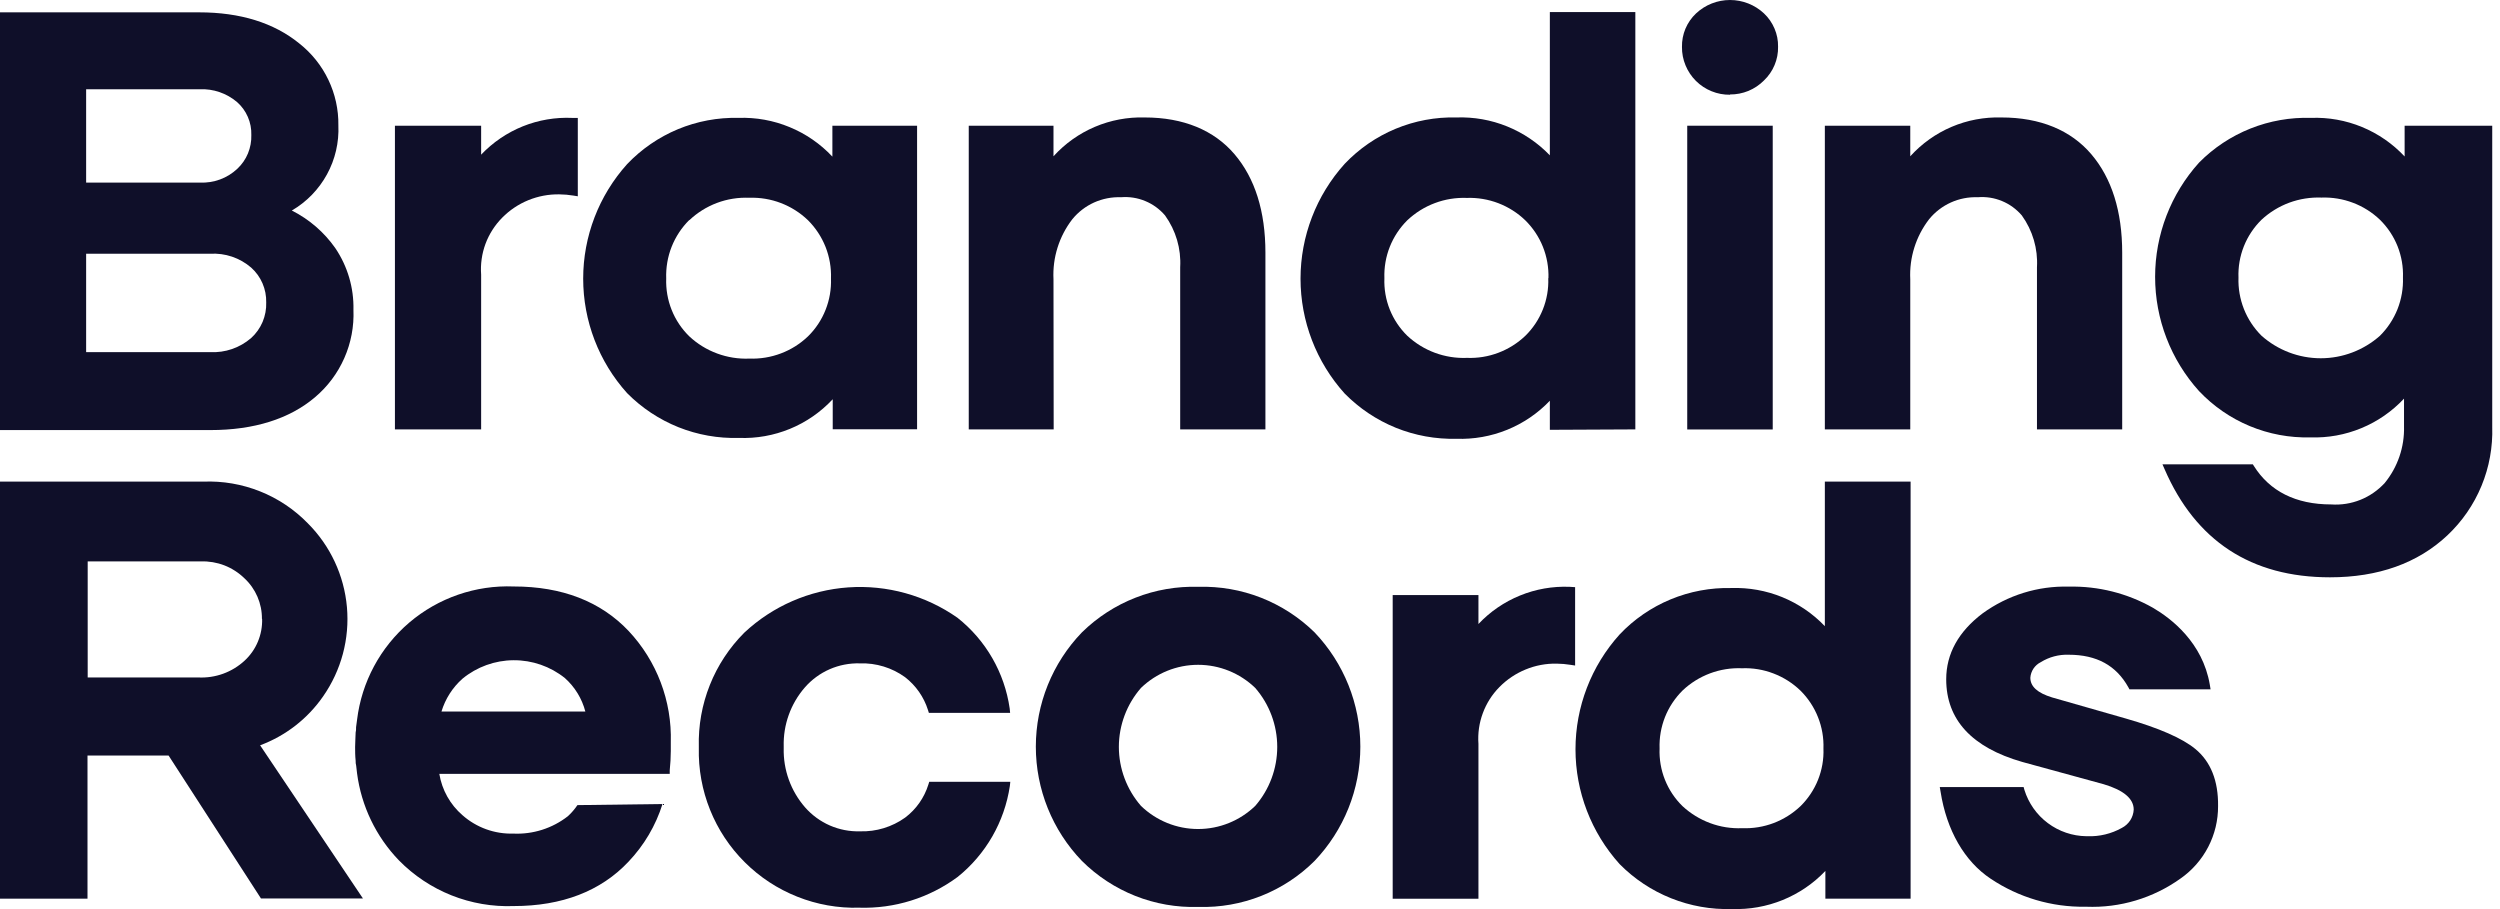
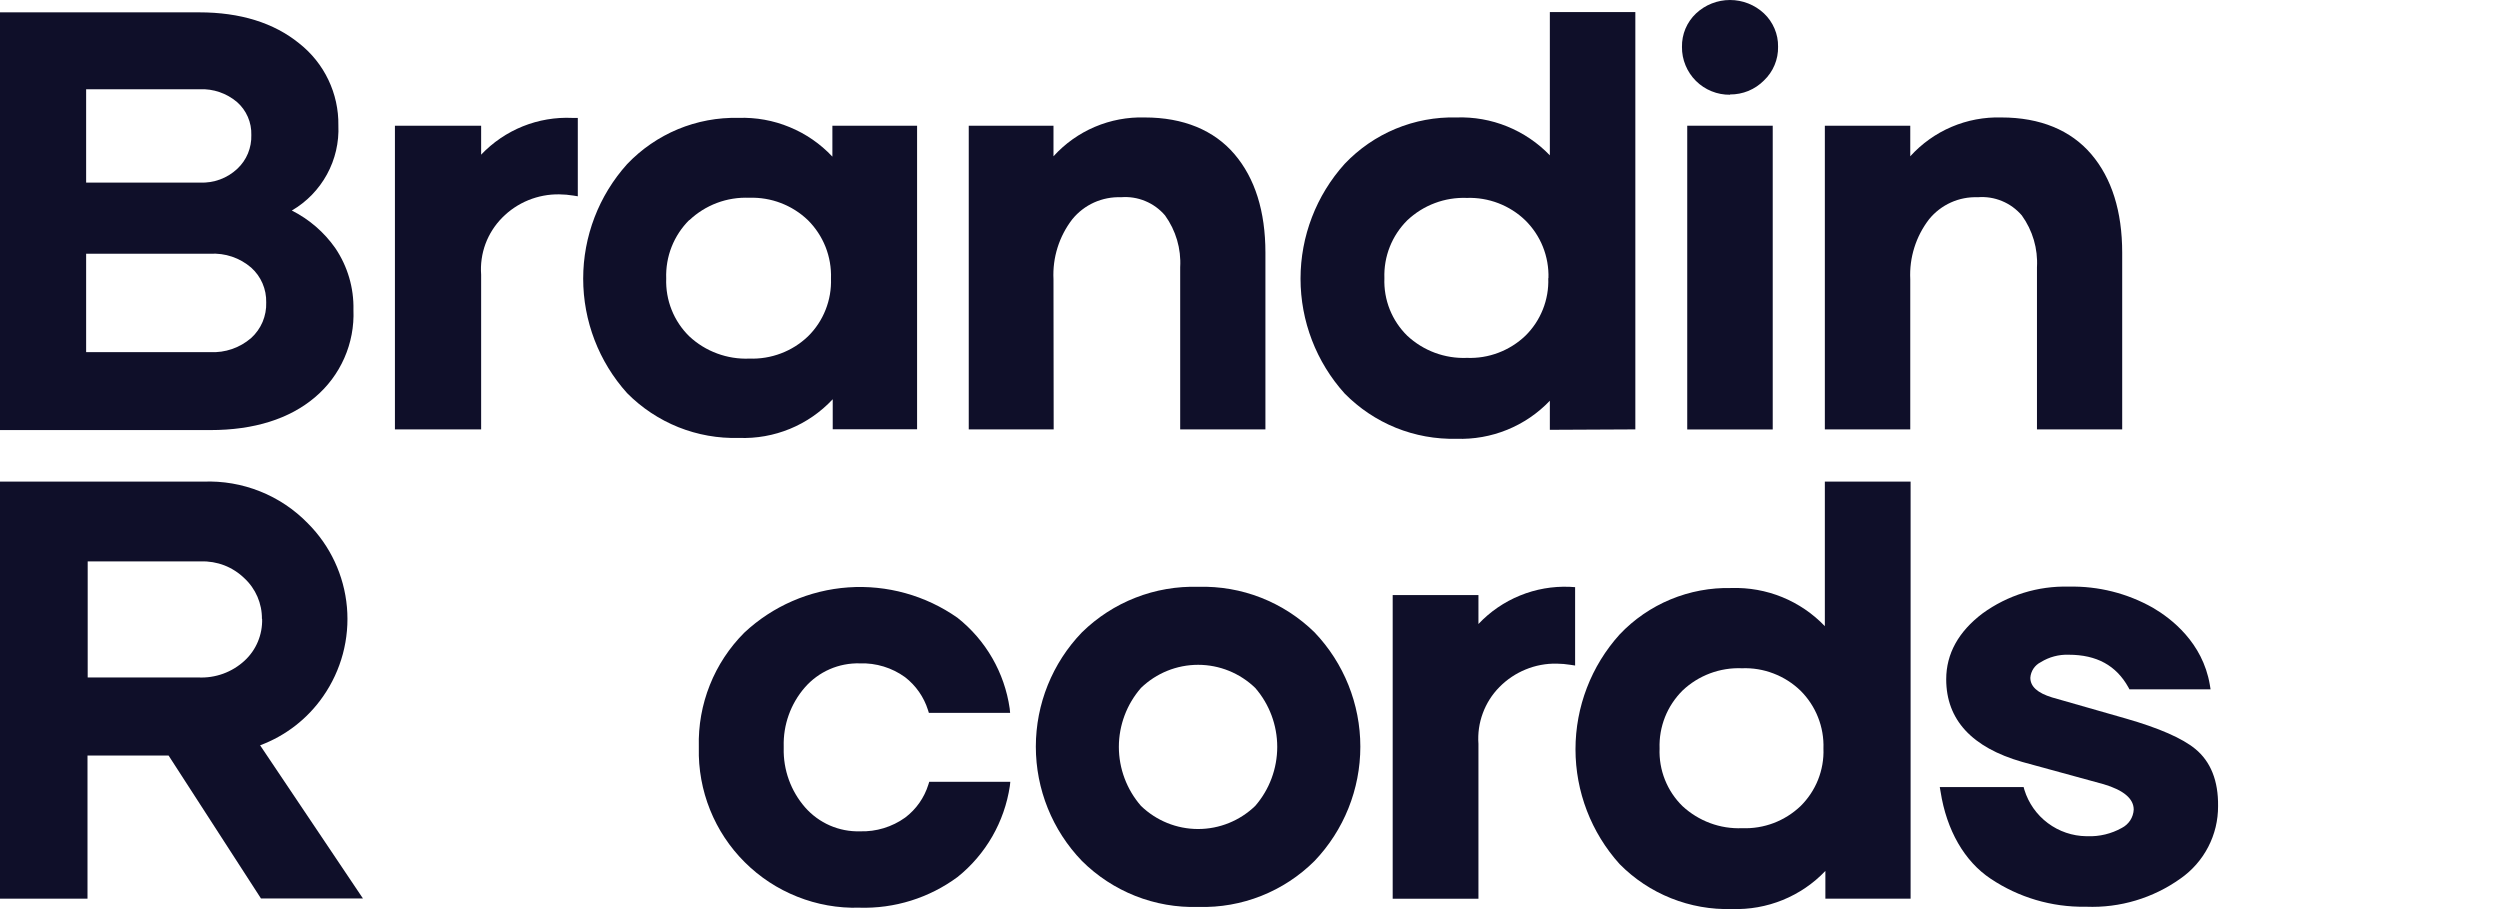
<svg xmlns="http://www.w3.org/2000/svg" width="66" height="24" viewBox="0 0 66 24" fill="none">
  <path d="M8.313 10.49C8.648 10.208 8.914 9.853 9.09 9.453C9.267 9.052 9.349 8.617 9.331 8.179C9.344 7.6 9.177 7.031 8.853 6.552C8.558 6.13 8.163 5.789 7.704 5.558C8.094 5.331 8.415 5.001 8.632 4.604C8.849 4.208 8.953 3.759 8.933 3.308C8.939 2.893 8.848 2.482 8.669 2.107C8.49 1.732 8.227 1.404 7.901 1.147C7.232 0.602 6.343 0.326 5.258 0.326H0V11.354H5.556C6.71 11.354 7.644 11.057 8.313 10.49ZM6.63 7.064C6.759 7.179 6.862 7.321 6.93 7.48C6.999 7.639 7.032 7.811 7.028 7.984C7.034 8.16 7.001 8.335 6.933 8.498C6.864 8.66 6.761 8.806 6.63 8.924C6.331 9.183 5.943 9.317 5.547 9.296H2.274V6.699H5.547C5.942 6.675 6.331 6.806 6.63 7.064ZM6.264 4.457C6.133 4.58 5.978 4.676 5.809 4.738C5.64 4.8 5.46 4.828 5.281 4.821H2.274V2.356H5.241H5.274C5.631 2.341 5.982 2.461 6.255 2.692C6.379 2.8 6.478 2.935 6.543 3.086C6.609 3.237 6.64 3.401 6.635 3.565C6.64 3.732 6.609 3.897 6.546 4.051C6.482 4.205 6.386 4.343 6.264 4.457Z" fill="#0F0F29" />
  <path d="M27.812 7.372C27.784 6.802 27.96 6.241 28.309 5.788C28.463 5.599 28.66 5.447 28.883 5.346C29.106 5.246 29.349 5.198 29.594 5.207C29.812 5.189 30.031 5.223 30.233 5.307C30.436 5.39 30.615 5.521 30.757 5.687C31.043 6.084 31.185 6.567 31.157 7.055V11.336H33.407V6.671C33.407 5.579 33.132 4.706 32.591 4.071C32.051 3.437 31.242 3.101 30.221 3.101C29.769 3.088 29.32 3.172 28.904 3.349C28.488 3.526 28.116 3.791 27.812 4.126V3.319H25.575V11.336H27.817L27.812 7.372Z" fill="#0F0F29" />
  <path d="M45.672 2.494C45.839 2.495 46.004 2.463 46.158 2.4C46.312 2.336 46.452 2.242 46.569 2.124C46.69 2.009 46.785 1.871 46.849 1.717C46.913 1.564 46.945 1.398 46.941 1.232C46.944 1.068 46.912 0.905 46.847 0.754C46.783 0.603 46.689 0.467 46.569 0.354C46.326 0.126 46.005 0 45.672 0C45.34 0 45.019 0.126 44.776 0.354C44.656 0.467 44.56 0.605 44.496 0.757C44.432 0.909 44.401 1.074 44.404 1.239C44.402 1.406 44.434 1.571 44.498 1.725C44.561 1.879 44.655 2.019 44.773 2.137C44.891 2.254 45.032 2.347 45.186 2.409C45.34 2.472 45.506 2.503 45.672 2.501V2.494Z" fill="#0F0F29" />
  <path d="M46.8 3.319H44.543V11.338H46.8V3.319Z" fill="#0F0F29" />
  <path d="M53.376 5.687C53.662 6.084 53.804 6.567 53.776 7.055V11.336H56.026V6.671C56.026 5.582 55.751 4.706 55.21 4.071C54.67 3.437 53.861 3.101 52.838 3.101C52.386 3.088 51.937 3.172 51.522 3.349C51.106 3.526 50.734 3.792 50.431 4.126V3.319H48.176V11.336H50.431V7.372C50.403 6.802 50.579 6.241 50.928 5.788C51.082 5.599 51.279 5.447 51.502 5.346C51.725 5.245 51.968 5.198 52.213 5.207C52.431 5.189 52.65 5.223 52.852 5.307C53.054 5.39 53.234 5.521 53.376 5.687Z" fill="#0F0F29" />
  <path d="M12.702 7.86V7.251C12.682 6.975 12.721 6.699 12.816 6.44C12.912 6.181 13.062 5.946 13.256 5.749C13.452 5.549 13.688 5.391 13.947 5.285C14.207 5.179 14.486 5.126 14.766 5.131C14.89 5.132 15.014 5.143 15.136 5.163L15.254 5.182V3.113H15.113C14.665 3.092 14.218 3.168 13.802 3.335C13.386 3.503 13.011 3.758 12.702 4.083V3.319H10.426V11.336H12.702V7.86Z" fill="#0F0F29" />
  <path d="M19.506 11.561C19.968 11.579 20.428 11.497 20.856 11.321C21.284 11.145 21.668 10.878 21.984 10.54V11.333H24.211V3.319H21.975V4.135C21.659 3.798 21.274 3.532 20.846 3.356C20.419 3.179 19.959 3.096 19.496 3.112C18.948 3.099 18.403 3.201 17.897 3.411C17.391 3.622 16.934 3.936 16.556 4.333C15.809 5.163 15.396 6.24 15.396 7.356C15.396 8.473 15.809 9.55 16.556 10.379C16.941 10.768 17.401 11.073 17.908 11.277C18.415 11.48 18.959 11.577 19.506 11.561ZM18.198 5.814C18.408 5.614 18.657 5.459 18.928 5.357C19.2 5.255 19.489 5.209 19.779 5.221C20.064 5.211 20.349 5.258 20.615 5.36C20.881 5.462 21.125 5.616 21.331 5.814C21.532 6.015 21.69 6.255 21.795 6.519C21.899 6.784 21.948 7.067 21.938 7.352C21.948 7.635 21.9 7.917 21.795 8.18C21.691 8.443 21.533 8.682 21.331 8.88C21.125 9.077 20.883 9.23 20.617 9.33C20.351 9.431 20.068 9.477 19.784 9.467C19.494 9.479 19.204 9.433 18.932 9.332C18.66 9.232 18.41 9.078 18.198 8.88C17.995 8.682 17.836 8.444 17.731 8.18C17.626 7.917 17.578 7.635 17.588 7.352C17.578 7.066 17.626 6.781 17.731 6.515C17.836 6.25 17.995 6.008 18.198 5.807V5.814Z" fill="#0F0F29" />
  <path d="M43.173 11.336V0.319H40.916V4.101C40.598 3.77 40.214 3.51 39.789 3.338C39.364 3.165 38.907 3.085 38.449 3.101C37.899 3.087 37.352 3.189 36.844 3.4C36.336 3.611 35.878 3.927 35.499 4.326C34.749 5.158 34.334 6.238 34.334 7.357C34.334 8.477 34.749 9.557 35.499 10.389C35.883 10.779 36.343 11.087 36.85 11.293C37.357 11.498 37.902 11.597 38.449 11.584C38.908 11.6 39.365 11.519 39.79 11.346C40.215 11.173 40.599 10.912 40.916 10.579V11.347L43.173 11.336ZM40.874 7.345C40.885 7.626 40.836 7.907 40.732 8.168C40.628 8.43 40.471 8.667 40.27 8.864C40.065 9.06 39.823 9.212 39.559 9.312C39.294 9.413 39.012 9.459 38.729 9.448C38.441 9.46 38.153 9.414 37.882 9.314C37.612 9.214 37.364 9.061 37.152 8.864C36.951 8.667 36.793 8.43 36.689 8.169C36.585 7.907 36.537 7.626 36.548 7.345C36.538 7.062 36.586 6.78 36.69 6.517C36.794 6.254 36.952 6.015 37.152 5.816C37.362 5.618 37.609 5.463 37.879 5.362C38.149 5.26 38.437 5.214 38.725 5.225C39.008 5.215 39.291 5.263 39.556 5.364C39.821 5.466 40.063 5.619 40.267 5.816C40.469 6.015 40.628 6.253 40.733 6.516C40.838 6.779 40.888 7.062 40.879 7.345H40.874Z" fill="#0F0F29" />
-   <path d="M63.482 3.319V4.131C63.167 3.794 62.783 3.529 62.357 3.353C61.931 3.177 61.471 3.095 61.011 3.112C60.464 3.095 59.919 3.191 59.41 3.394C58.902 3.597 58.441 3.902 58.056 4.292C57.309 5.119 56.895 6.194 56.895 7.309C56.895 8.424 57.309 9.499 58.056 10.326C58.433 10.724 58.889 11.039 59.395 11.249C59.9 11.459 60.445 11.561 60.992 11.547C61.454 11.563 61.913 11.48 62.34 11.303C62.767 11.127 63.15 10.861 63.466 10.524V11.257C63.481 11.801 63.3 12.331 62.956 12.752C62.777 12.946 62.558 13.098 62.313 13.196C62.068 13.294 61.805 13.335 61.542 13.317C60.608 13.317 59.921 12.968 59.502 12.301L59.475 12.258H57.089L57.144 12.384C57.965 14.28 59.431 15.241 61.512 15.241C62.785 15.241 63.829 14.869 64.611 14.133C65 13.767 65.307 13.322 65.511 12.828C65.716 12.333 65.812 11.801 65.795 11.267V3.319H63.482ZM62.831 8.864C62.4 9.246 61.844 9.458 61.268 9.458C60.692 9.458 60.136 9.246 59.705 8.864C59.503 8.664 59.345 8.424 59.24 8.16C59.136 7.896 59.086 7.613 59.096 7.329C59.085 7.046 59.134 6.764 59.238 6.502C59.343 6.239 59.501 6.001 59.703 5.802C59.915 5.605 60.164 5.452 60.436 5.351C60.708 5.251 60.997 5.205 61.286 5.216C61.57 5.206 61.853 5.252 62.118 5.353C62.384 5.453 62.626 5.606 62.831 5.802C63.033 6 63.191 6.239 63.296 6.501C63.4 6.764 63.449 7.046 63.438 7.329C63.448 7.613 63.399 7.895 63.295 8.16C63.19 8.424 63.032 8.664 62.831 8.864Z" fill="#0F0F29" />
  <path d="M8.529 18.386C9.009 17.699 9.233 16.864 9.159 16.028C9.085 15.192 8.72 14.409 8.127 13.816C7.77 13.449 7.34 13.161 6.865 12.972C6.389 12.782 5.879 12.694 5.368 12.715H0V23.724H2.31V19.947H4.451L6.89 23.72H9.582L6.867 19.676C7.539 19.426 8.12 18.976 8.529 18.386ZM6.92 16.338C6.926 16.544 6.888 16.748 6.809 16.938C6.73 17.128 6.611 17.299 6.46 17.439C6.296 17.591 6.103 17.709 5.892 17.786C5.682 17.862 5.458 17.896 5.235 17.885H2.315V14.821H5.304C5.515 14.814 5.726 14.85 5.924 14.926C6.121 15.003 6.301 15.119 6.453 15.267C6.6 15.403 6.717 15.569 6.797 15.754C6.876 15.938 6.917 16.137 6.915 16.338H6.92Z" fill="#0F0F29" />
  <path d="M31.637 15.492C31.07 15.475 30.505 15.572 29.977 15.779C29.449 15.985 28.968 16.297 28.563 16.694C27.782 17.505 27.346 18.586 27.346 19.712C27.346 20.837 27.782 21.919 28.563 22.729C28.965 23.129 29.444 23.443 29.971 23.652C30.499 23.861 31.063 23.96 31.63 23.943H31.644C32.21 23.959 32.773 23.86 33.299 23.651C33.825 23.442 34.303 23.129 34.704 22.729C35.48 21.916 35.913 20.835 35.913 19.712C35.913 18.588 35.48 17.507 34.704 16.694C34.3 16.298 33.82 15.987 33.293 15.78C32.766 15.573 32.203 15.476 31.637 15.492ZM30.122 18.161C30.527 17.77 31.067 17.551 31.63 17.551C32.193 17.551 32.733 17.77 33.138 18.161C33.513 18.593 33.719 19.146 33.719 19.718C33.719 20.291 33.513 20.844 33.138 21.276C32.733 21.667 32.193 21.886 31.63 21.886C31.067 21.886 30.527 21.667 30.122 21.276C29.746 20.844 29.538 20.291 29.538 19.718C29.538 19.146 29.746 18.593 30.122 18.161Z" fill="#0F0F29" />
  <path d="M57.957 19.773C57.617 19.492 57.001 19.221 56.118 18.968L54.175 18.412C53.789 18.294 53.601 18.124 53.601 17.892C53.607 17.805 53.636 17.722 53.684 17.65C53.733 17.578 53.799 17.519 53.877 17.481C54.097 17.344 54.353 17.276 54.612 17.285C55.353 17.285 55.867 17.568 56.189 18.145L56.217 18.198H58.359L58.339 18.076C58.15 16.961 57.316 16.324 56.835 16.044C56.16 15.662 55.395 15.47 54.619 15.487C53.803 15.464 53.002 15.713 52.341 16.193C51.704 16.674 51.38 17.26 51.38 17.933C51.38 19 52.056 19.733 53.387 20.115L55.539 20.704C56.063 20.86 56.33 21.085 56.33 21.373C56.325 21.474 56.293 21.573 56.238 21.658C56.182 21.743 56.105 21.812 56.015 21.858C55.739 22.012 55.425 22.088 55.109 22.076H55.079C54.712 22.071 54.357 21.95 54.063 21.73C53.769 21.511 53.553 21.203 53.444 20.853L53.424 20.779H51.21L51.231 20.899C51.389 21.915 51.861 22.738 52.553 23.198C53.292 23.693 54.164 23.951 55.054 23.938H55.077C55.966 23.973 56.842 23.711 57.566 23.193C57.874 22.978 58.124 22.692 58.297 22.359C58.47 22.026 58.559 21.656 58.557 21.281C58.566 20.614 58.362 20.106 57.957 19.773Z" fill="#0F0F29" />
  <path d="M41.438 15.492C40.99 15.474 40.543 15.552 40.128 15.722C39.713 15.891 39.339 16.147 39.031 16.474V15.71H36.767V23.727H39.031V20.248V19.639C39.011 19.364 39.05 19.088 39.146 18.829C39.241 18.57 39.391 18.334 39.585 18.138C39.782 17.938 40.017 17.78 40.277 17.674C40.536 17.567 40.815 17.515 41.095 17.52C41.219 17.521 41.343 17.532 41.465 17.552L41.583 17.57V15.501L41.438 15.492Z" fill="#0F0F29" />
  <path d="M21.249 18.147C21.429 17.941 21.653 17.777 21.904 17.667C22.155 17.558 22.428 17.505 22.702 17.513C23.128 17.499 23.547 17.627 23.892 17.876C24.178 18.097 24.39 18.4 24.499 18.745L24.522 18.819H26.667L26.656 18.704C26.52 17.758 26.026 16.9 25.276 16.308C24.436 15.719 23.418 15.436 22.394 15.507C21.37 15.579 20.401 16 19.651 16.701C19.256 17.096 18.946 17.566 18.74 18.084C18.533 18.603 18.434 19.157 18.449 19.715V19.745C18.436 20.304 18.537 20.86 18.745 21.378C18.953 21.897 19.265 22.368 19.661 22.762C20.057 23.157 20.529 23.467 21.049 23.673C21.568 23.88 22.124 23.979 22.683 23.963C23.616 23.992 24.531 23.706 25.281 23.152C26.026 22.554 26.518 21.697 26.66 20.752L26.672 20.639H24.532L24.509 20.713C24.401 21.06 24.187 21.365 23.897 21.584C23.551 21.832 23.132 21.96 22.706 21.947C22.432 21.955 22.16 21.902 21.909 21.793C21.657 21.683 21.434 21.519 21.253 21.313C20.877 20.881 20.676 20.324 20.69 19.752V19.708C20.674 19.136 20.873 18.579 21.249 18.147Z" fill="#0F0F29" />
  <path d="M48.176 12.715V16.531C47.859 16.199 47.475 15.938 47.05 15.764C46.625 15.591 46.168 15.509 45.709 15.524C45.159 15.511 44.612 15.613 44.103 15.824C43.595 16.035 43.136 16.35 42.758 16.75C42.008 17.581 41.593 18.661 41.593 19.781C41.593 20.9 42.008 21.98 42.758 22.812C43.144 23.203 43.606 23.51 44.117 23.714C44.627 23.918 45.174 24.015 45.723 23.998C46.182 24.014 46.639 23.933 47.064 23.76C47.489 23.587 47.873 23.326 48.19 22.993V23.724H50.44V12.715H48.176ZM45.994 21.864C45.706 21.876 45.418 21.831 45.147 21.73C44.877 21.63 44.629 21.477 44.417 21.281C44.216 21.084 44.058 20.847 43.954 20.585C43.85 20.323 43.802 20.043 43.813 19.761C43.803 19.478 43.851 19.197 43.955 18.933C44.059 18.67 44.217 18.432 44.417 18.232C44.626 18.033 44.873 17.879 45.144 17.777C45.414 17.676 45.701 17.63 45.99 17.642C46.273 17.631 46.556 17.678 46.821 17.78C47.086 17.881 47.328 18.035 47.532 18.232C47.733 18.431 47.891 18.67 47.995 18.933C48.1 19.196 48.149 19.478 48.139 19.761C48.15 20.042 48.101 20.323 47.997 20.585C47.893 20.846 47.735 21.083 47.535 21.281C47.33 21.476 47.088 21.628 46.824 21.729C46.559 21.829 46.277 21.875 45.994 21.864Z" fill="#0F0F29" />
-   <path d="M15.244 21.255C15.172 21.362 15.088 21.46 14.993 21.547C14.583 21.868 14.07 22.031 13.55 22.007C13.058 22.021 12.579 21.848 12.21 21.522C11.884 21.241 11.668 20.854 11.598 20.43H17.681V20.336C17.699 20.167 17.708 19.997 17.709 19.828V19.598C17.741 18.508 17.34 17.45 16.593 16.655C15.856 15.878 14.837 15.483 13.564 15.483C12.557 15.443 11.573 15.783 10.806 16.435C10.04 17.088 9.547 18.005 9.426 19.005L9.4 19.198V19.216C9.4 19.258 9.4 19.297 9.389 19.336C9.389 19.432 9.375 19.566 9.375 19.72C9.375 19.828 9.375 19.95 9.389 20.085C9.389 20.127 9.389 20.166 9.403 20.214L9.426 20.414C9.539 21.279 9.926 22.085 10.531 22.713C10.924 23.114 11.397 23.429 11.919 23.637C12.441 23.845 13 23.941 13.561 23.92C14.835 23.92 15.86 23.527 16.591 22.75C17.003 22.317 17.311 21.796 17.49 21.226L15.244 21.255ZM12.21 17.917C12.59 17.605 13.066 17.433 13.558 17.43C14.051 17.427 14.529 17.593 14.913 17.901C15.176 18.136 15.364 18.443 15.453 18.784H11.655C11.756 18.45 11.948 18.149 12.21 17.917Z" fill="#0F0F29" />
</svg>